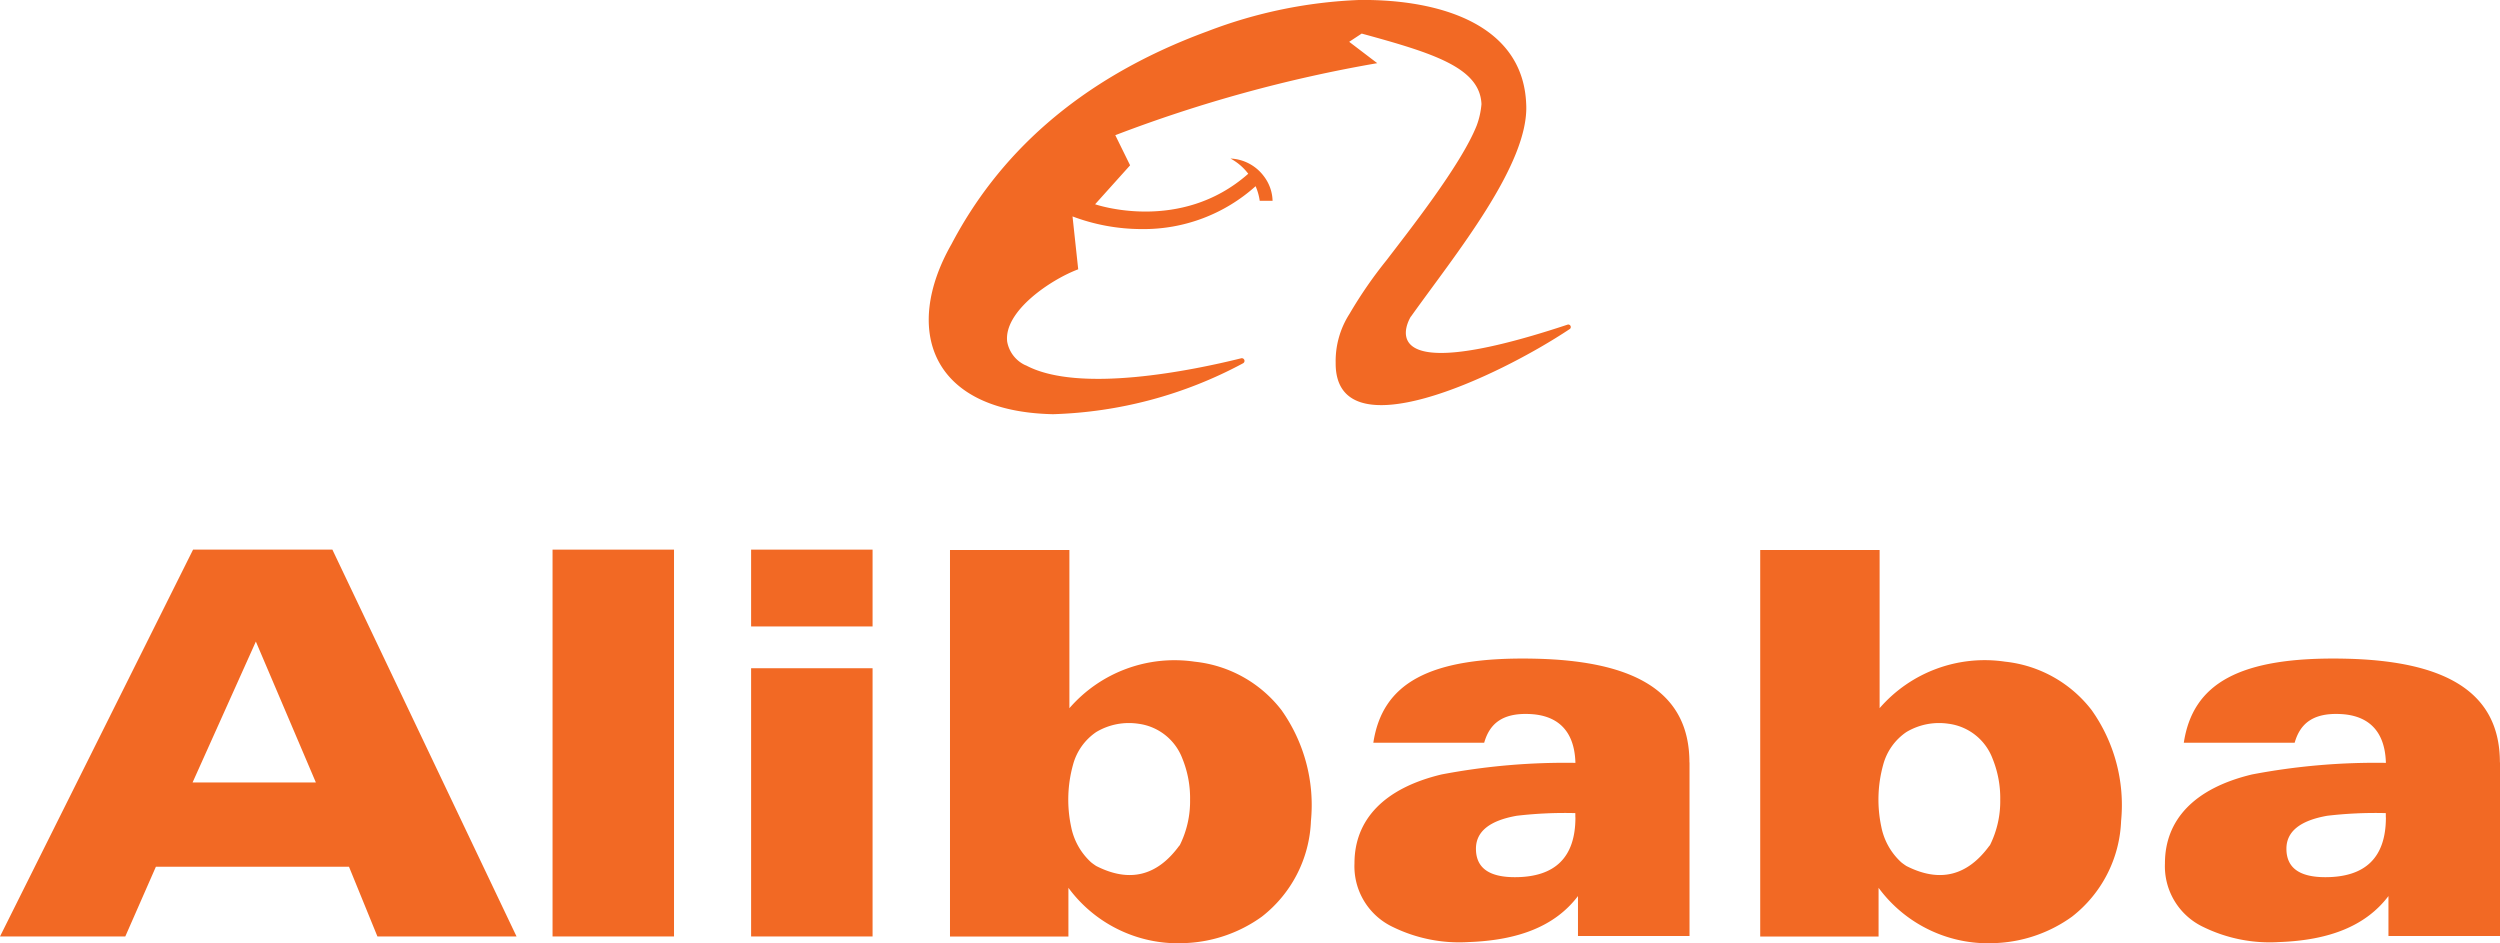
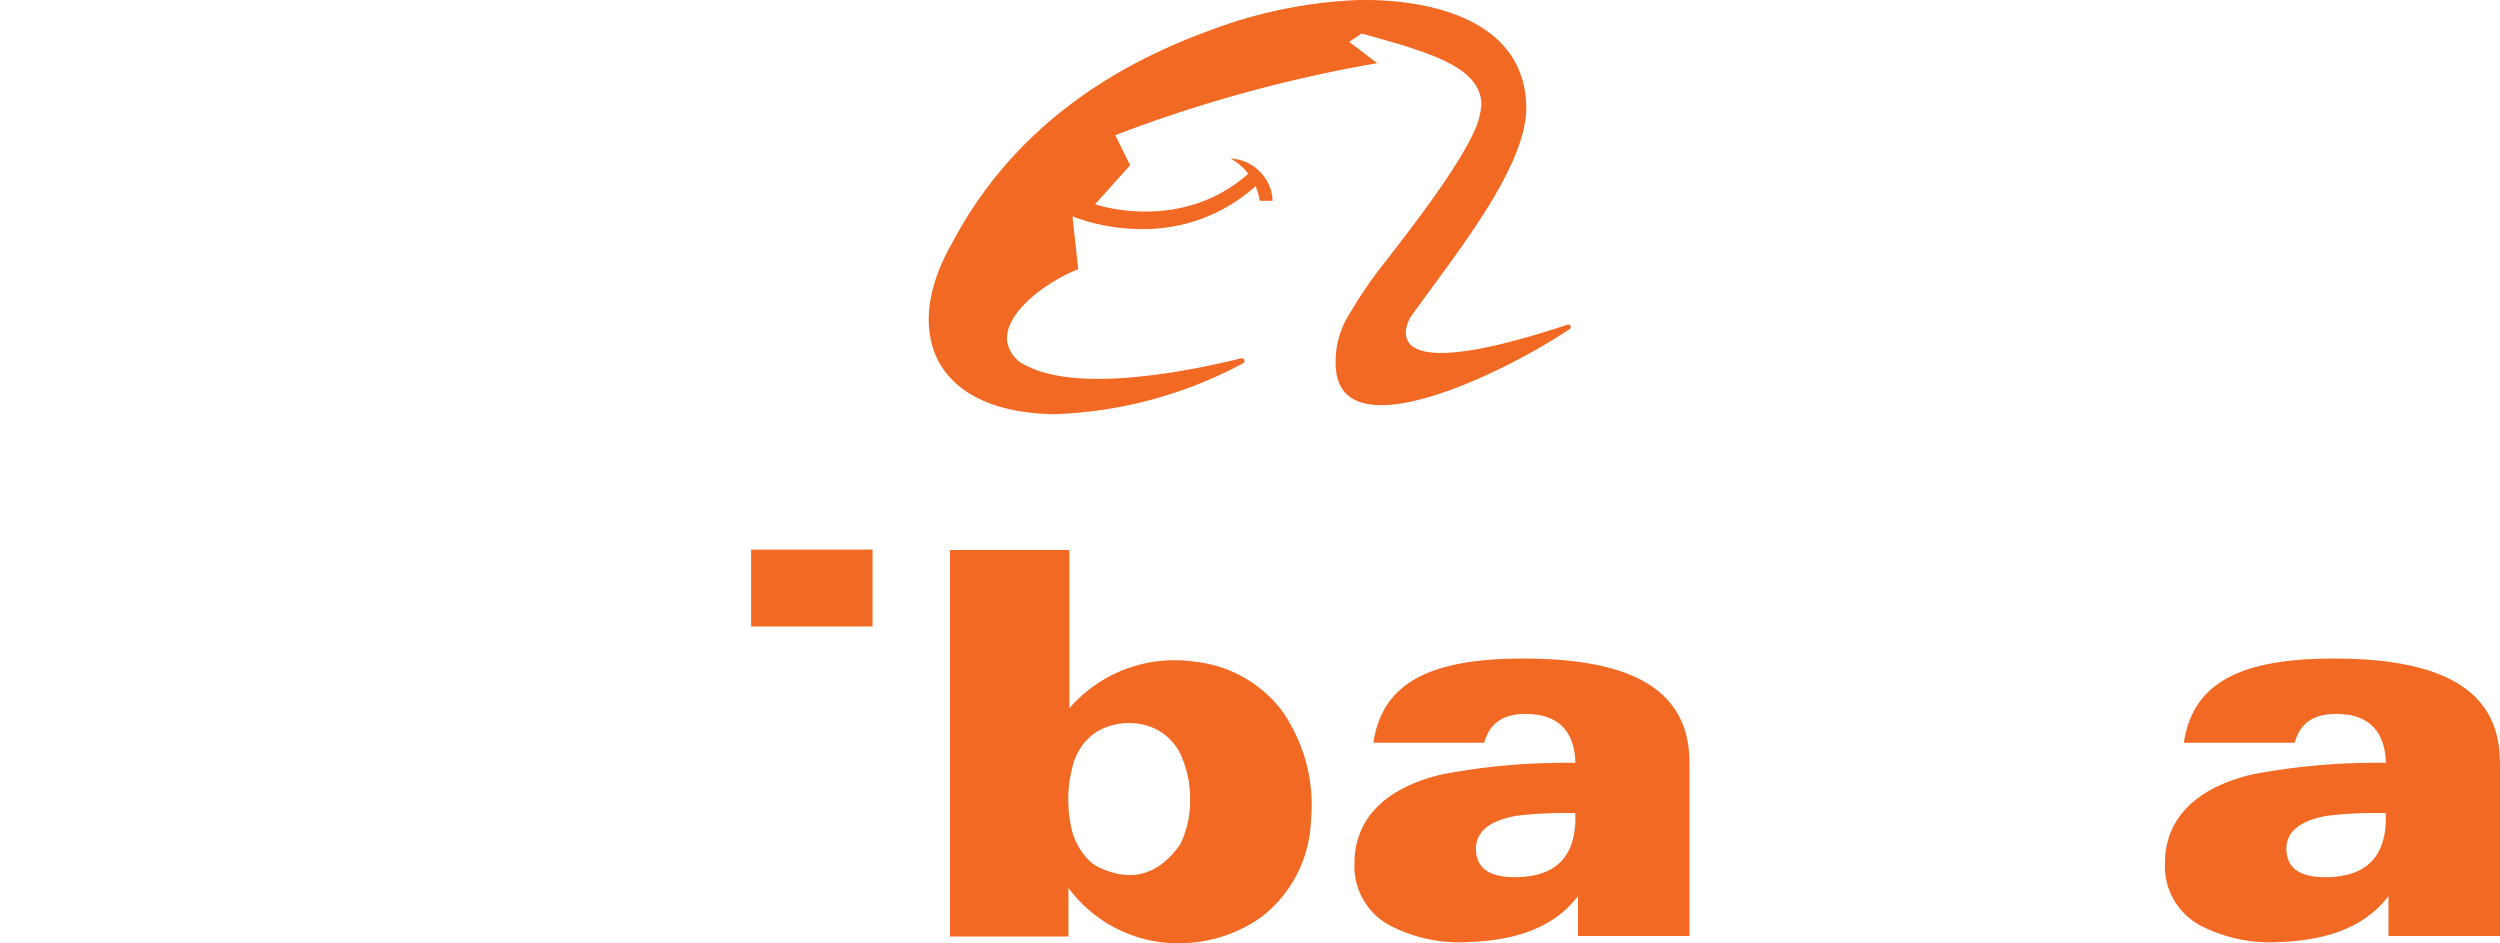
<svg xmlns="http://www.w3.org/2000/svg" width="200" height="75.445" viewBox="0 0 200 75.445">
  <g id="Alibaba-logo-color" transform="translate(0 0.002)">
    <path id="Path_4849" data-name="Path 4849" d="M133.245,25.319c3.477-4.89,9.5-12.2,9.214-17.024-.259-6.3-6.813-8.359-13.319-8.3a37.9,37.9,0,0,0-12.158,2.5c-10.611,3.893-16.875,10.133-20.5,17.039-3.9,6.844-1.672,13.39,8.116,13.6a34.2,34.2,0,0,0,15.211-4.073.215.215,0,0,0-.149-.4c-3.916.973-13.005,2.841-17.236.557H102.4a2.581,2.581,0,0,1-1.46-1.884c-.29-2.441,3.5-4.976,5.682-5.792l-.455-4.23a15.727,15.727,0,0,0,5.51,1.012,13.4,13.4,0,0,0,9.136-3.43,4.542,4.542,0,0,1,.33,1.169h1.028a3.371,3.371,0,0,0-.683-1.946,3.518,3.518,0,0,0-2.684-1.436,4.388,4.388,0,0,1,1.421,1.217c-5.439,4.811-12.252,2.441-12.252,2.441l2.8-3.116-1.185-2.41a111.662,111.662,0,0,1,20.956-5.761L128.3,3.343l1-.659c5.706,1.562,9.458,2.716,9.583,5.643a6.483,6.483,0,0,1-.377,1.7C137.24,13.225,133,18.562,131.3,20.8a34.735,34.735,0,0,0-2.975,4.309,6.99,6.99,0,0,0-1.107,3.916c-.055,7.244,12.9,1.185,18.743-2.716a.2.2,0,0,0-.173-.345c-16.427,5.455-12.558-.636-12.558-.636Z" transform="translate(-20.365 0)" fill="#f26924" />
    <g id="Group_2660" data-name="Group 2660" transform="translate(0 43.968)">
      <path id="Path_4850" data-name="Path 4850" d="M164.855,75.431c0-5.533-4.191-8.131-12.4-8.3-8.555-.181-12.173,2.049-12.888,6.726h8.869c.432-1.523,1.452-2.378,3.579-2.3,2.088.071,3.642,1.13,3.72,3.909a52.861,52.861,0,0,0-10.706.926c-4.654,1.115-6.97,3.657-6.97,7.111a5.369,5.369,0,0,0,3.085,5.1,12.088,12.088,0,0,0,6.028,1.2c4.05-.141,6.962-1.3,8.767-3.681v3.194h8.924V75.431Zm-9.12,4.4q0,4.78-4.85,4.78c-2.072,0-3.108-.753-3.108-2.276q0-2.06,3.265-2.637a32.927,32.927,0,0,1,4.686-.212v.338Z" transform="translate(-29.701 -58.407)" fill="#f26924" />
      <path id="Path_4851" data-name="Path 4851" d="M247.465,75.431c0-5.533-4.191-8.131-12.4-8.3-8.555-.181-12.173,2.049-12.888,6.726h8.869c.432-1.523,1.452-2.378,3.579-2.3,2.088.071,3.642,1.13,3.72,3.909a52.86,52.86,0,0,0-10.706.926c-4.654,1.115-6.97,3.657-6.97,7.111a5.369,5.369,0,0,0,3.085,5.1,12.088,12.088,0,0,0,6.028,1.2c4.05-.141,6.962-1.3,8.767-3.681v3.194h8.924V75.431Zm-9.12,4.4q0,4.78-4.85,4.78c-2.072,0-3.108-.753-3.108-2.276q0-2.06,3.265-2.637a32.926,32.926,0,0,1,4.686-.212v.338Z" transform="translate(-47.473 -58.407)" fill="#f26924" />
-       <path id="Path_4852" data-name="Path 4852" d="M15.446,56.02,0,86.967H10.023l2.449-5.58H27.918l2.276,5.58H41.323L26.591,56.02H15.438Zm-.039,18.625,5.062-11.271,4.8,11.271Z" transform="translate(0 -56.02)" fill="#f26924" />
-       <rect id="Rectangle_2984" data-name="Rectangle 2984" width="9.717" height="30.947" transform="translate(44.204 0)" fill="#f26924" />
      <rect id="Rectangle_2985" data-name="Rectangle 2985" width="9.717" height="6.146" transform="translate(60.089 0)" fill="#f26924" />
-       <rect id="Rectangle_2986" data-name="Rectangle 2986" width="9.717" height="21.458" transform="translate(60.089 9.489)" fill="#f26924" />
      <path id="Path_4853" data-name="Path 4853" d="M96.81,86.984H106.3v-3.9a10.9,10.9,0,0,0,9.552,4.411,11.243,11.243,0,0,0,5.918-2.1,10.185,10.185,0,0,0,3.932-7.66,13.121,13.121,0,0,0-2.37-8.885,10.083,10.083,0,0,0-6.915-3.854,11.126,11.126,0,0,0-10.038,3.72V56.06H96.826V86.984Zm18.374-7.291q-2.672,3.685-6.671,1.64c-.141-.094-.275-.188-.4-.29a5.213,5.213,0,0,1-1.6-2.865,10.432,10.432,0,0,1,.157-4.945,4.589,4.589,0,0,1,1.86-2.614,5.1,5.1,0,0,1,3.375-.659,4.359,4.359,0,0,1,3.516,2.794,8.385,8.385,0,0,1,.612,3.289,7.878,7.878,0,0,1-.84,3.665Z" transform="translate(-20.827 -56.029)" fill="#f26924" />
-       <path id="Path_4854" data-name="Path 4854" d="M179.39,86.984h9.489v-3.9a10.9,10.9,0,0,0,9.552,4.411,11.243,11.243,0,0,0,5.918-2.1,10.185,10.185,0,0,0,3.932-7.66,13.121,13.121,0,0,0-2.37-8.885A10.083,10.083,0,0,0,199,64.992a11.126,11.126,0,0,0-10.038,3.72V56.06h-9.552V86.984Zm18.374-7.291q-2.672,3.685-6.671,1.64c-.141-.094-.275-.188-.4-.29a5.213,5.213,0,0,1-1.6-2.865,10.432,10.432,0,0,1,.157-4.945,4.589,4.589,0,0,1,1.86-2.614,5.1,5.1,0,0,1,3.375-.659A4.359,4.359,0,0,1,198,72.754a8.386,8.386,0,0,1,.612,3.289,7.878,7.878,0,0,1-.84,3.665Z" transform="translate(-38.593 -56.029)" fill="#f26924" />
    </g>
  </g>
</svg>